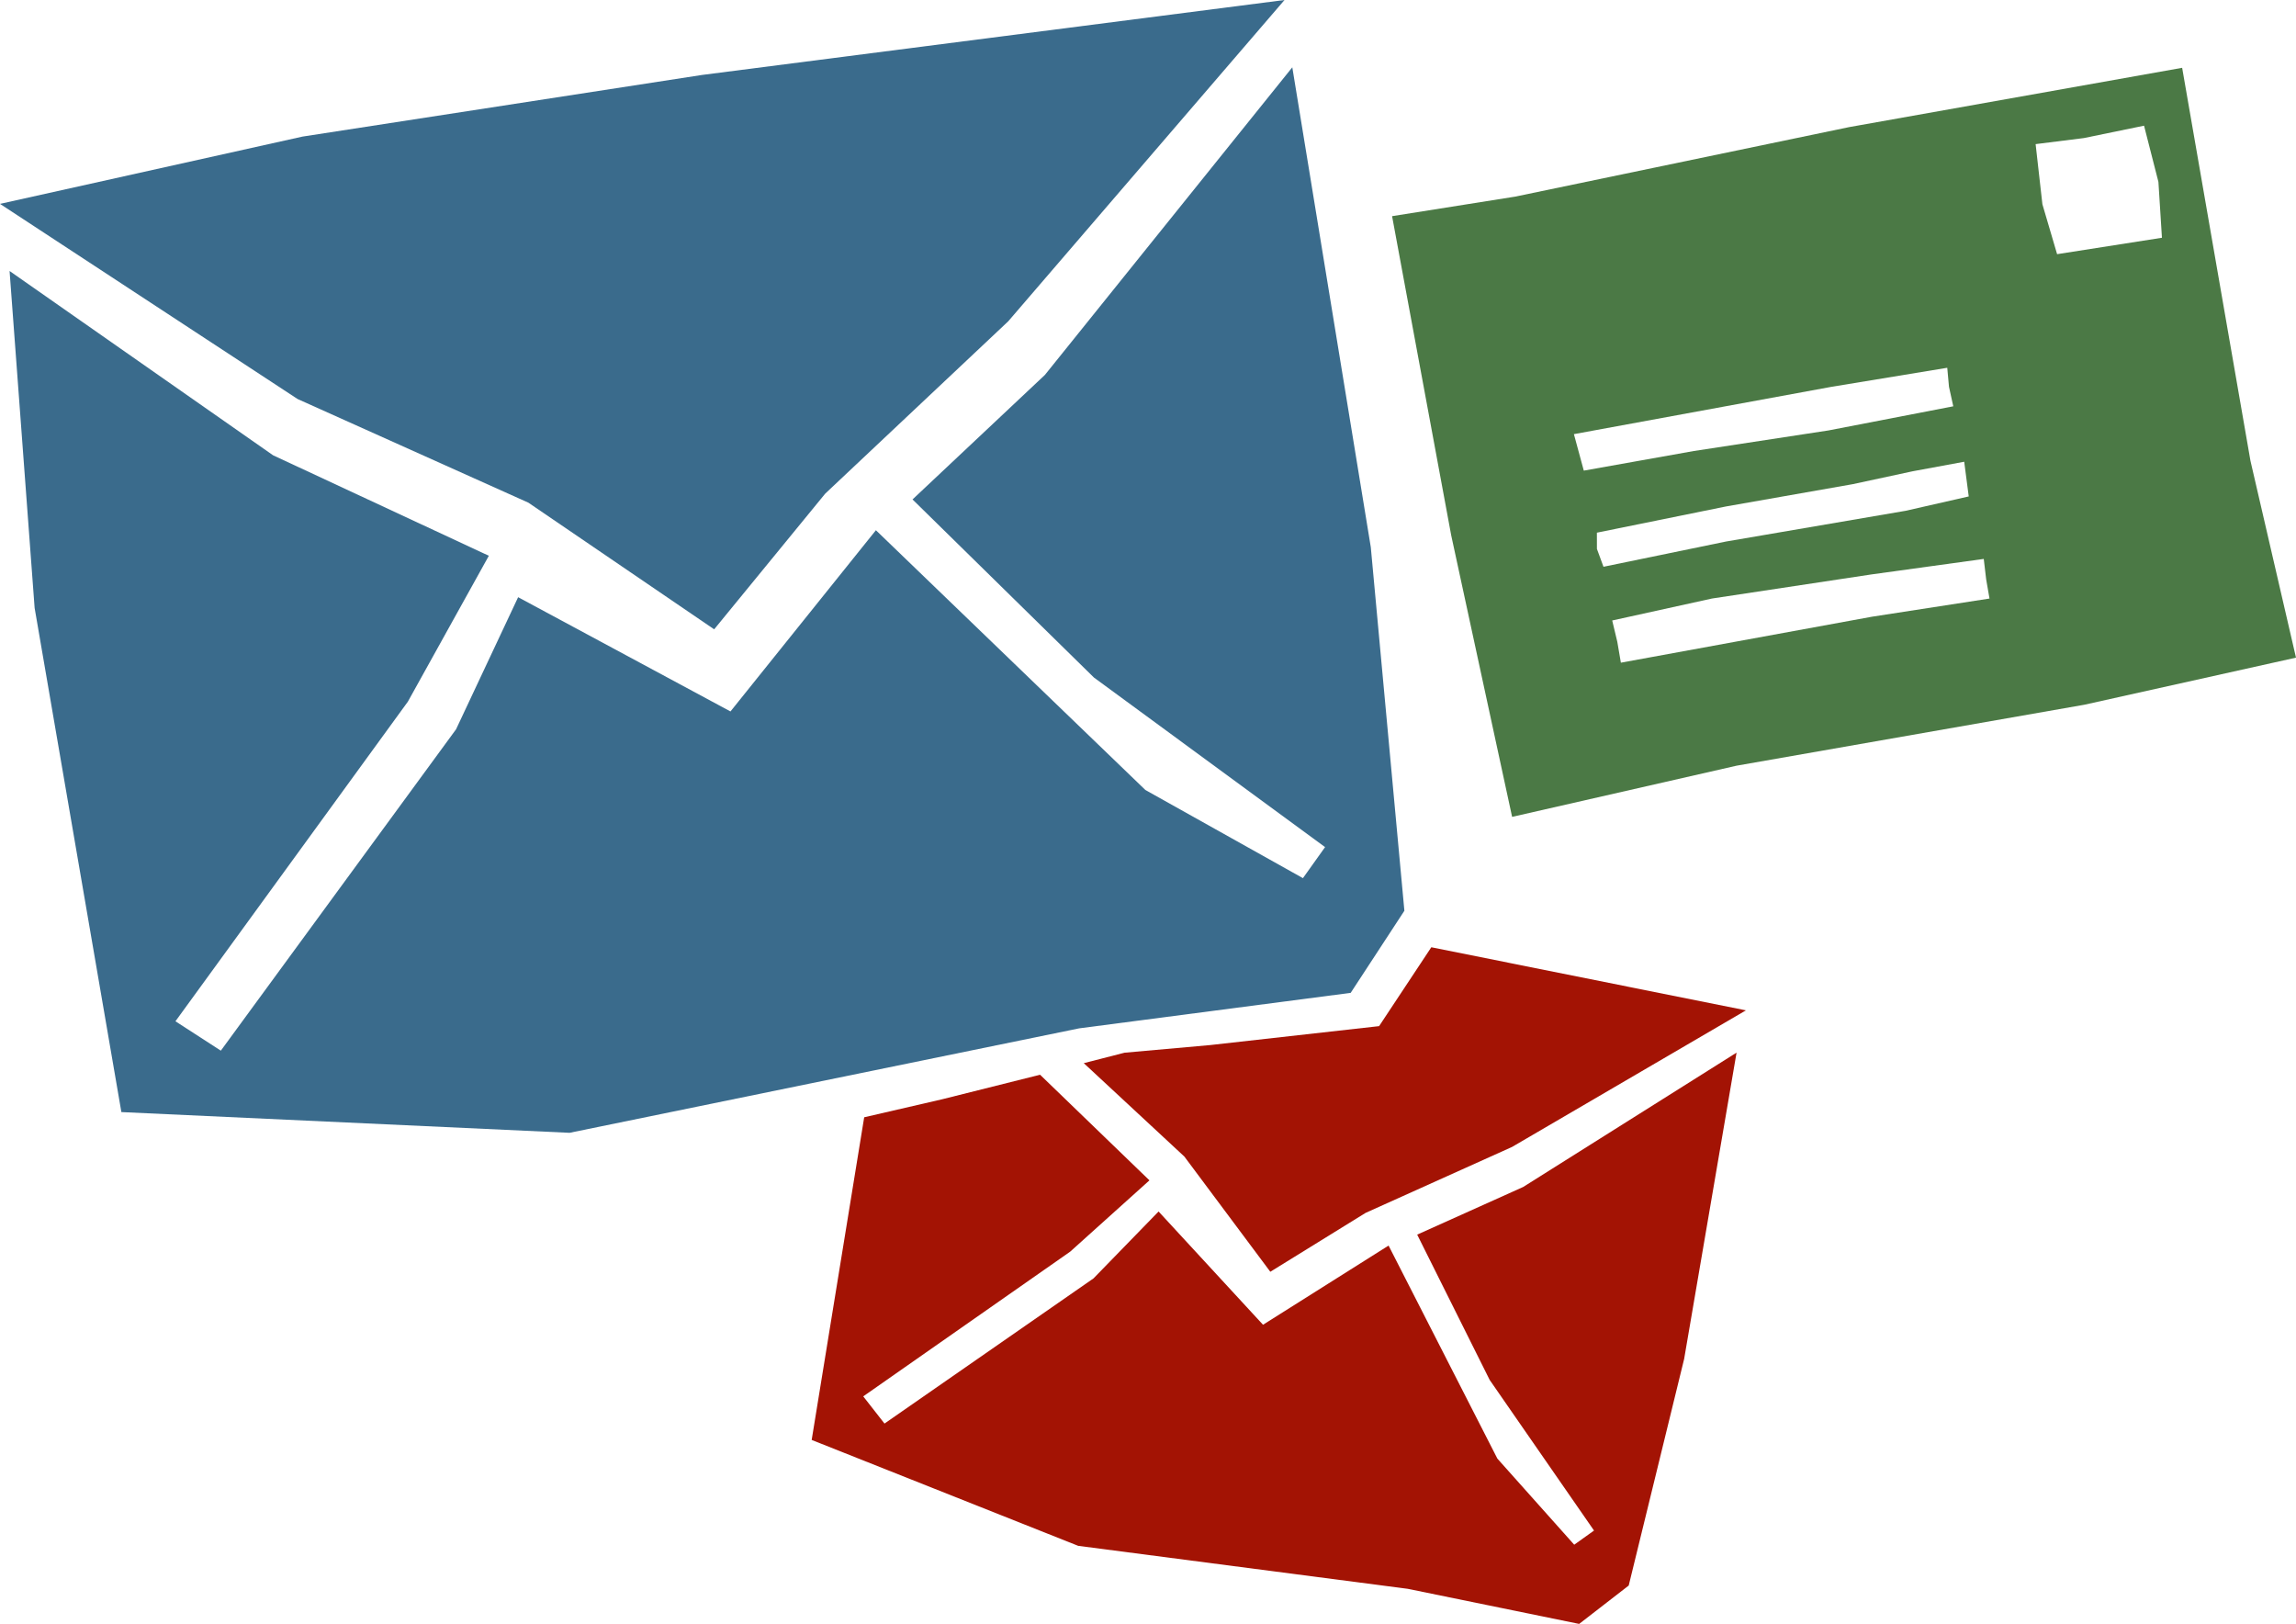
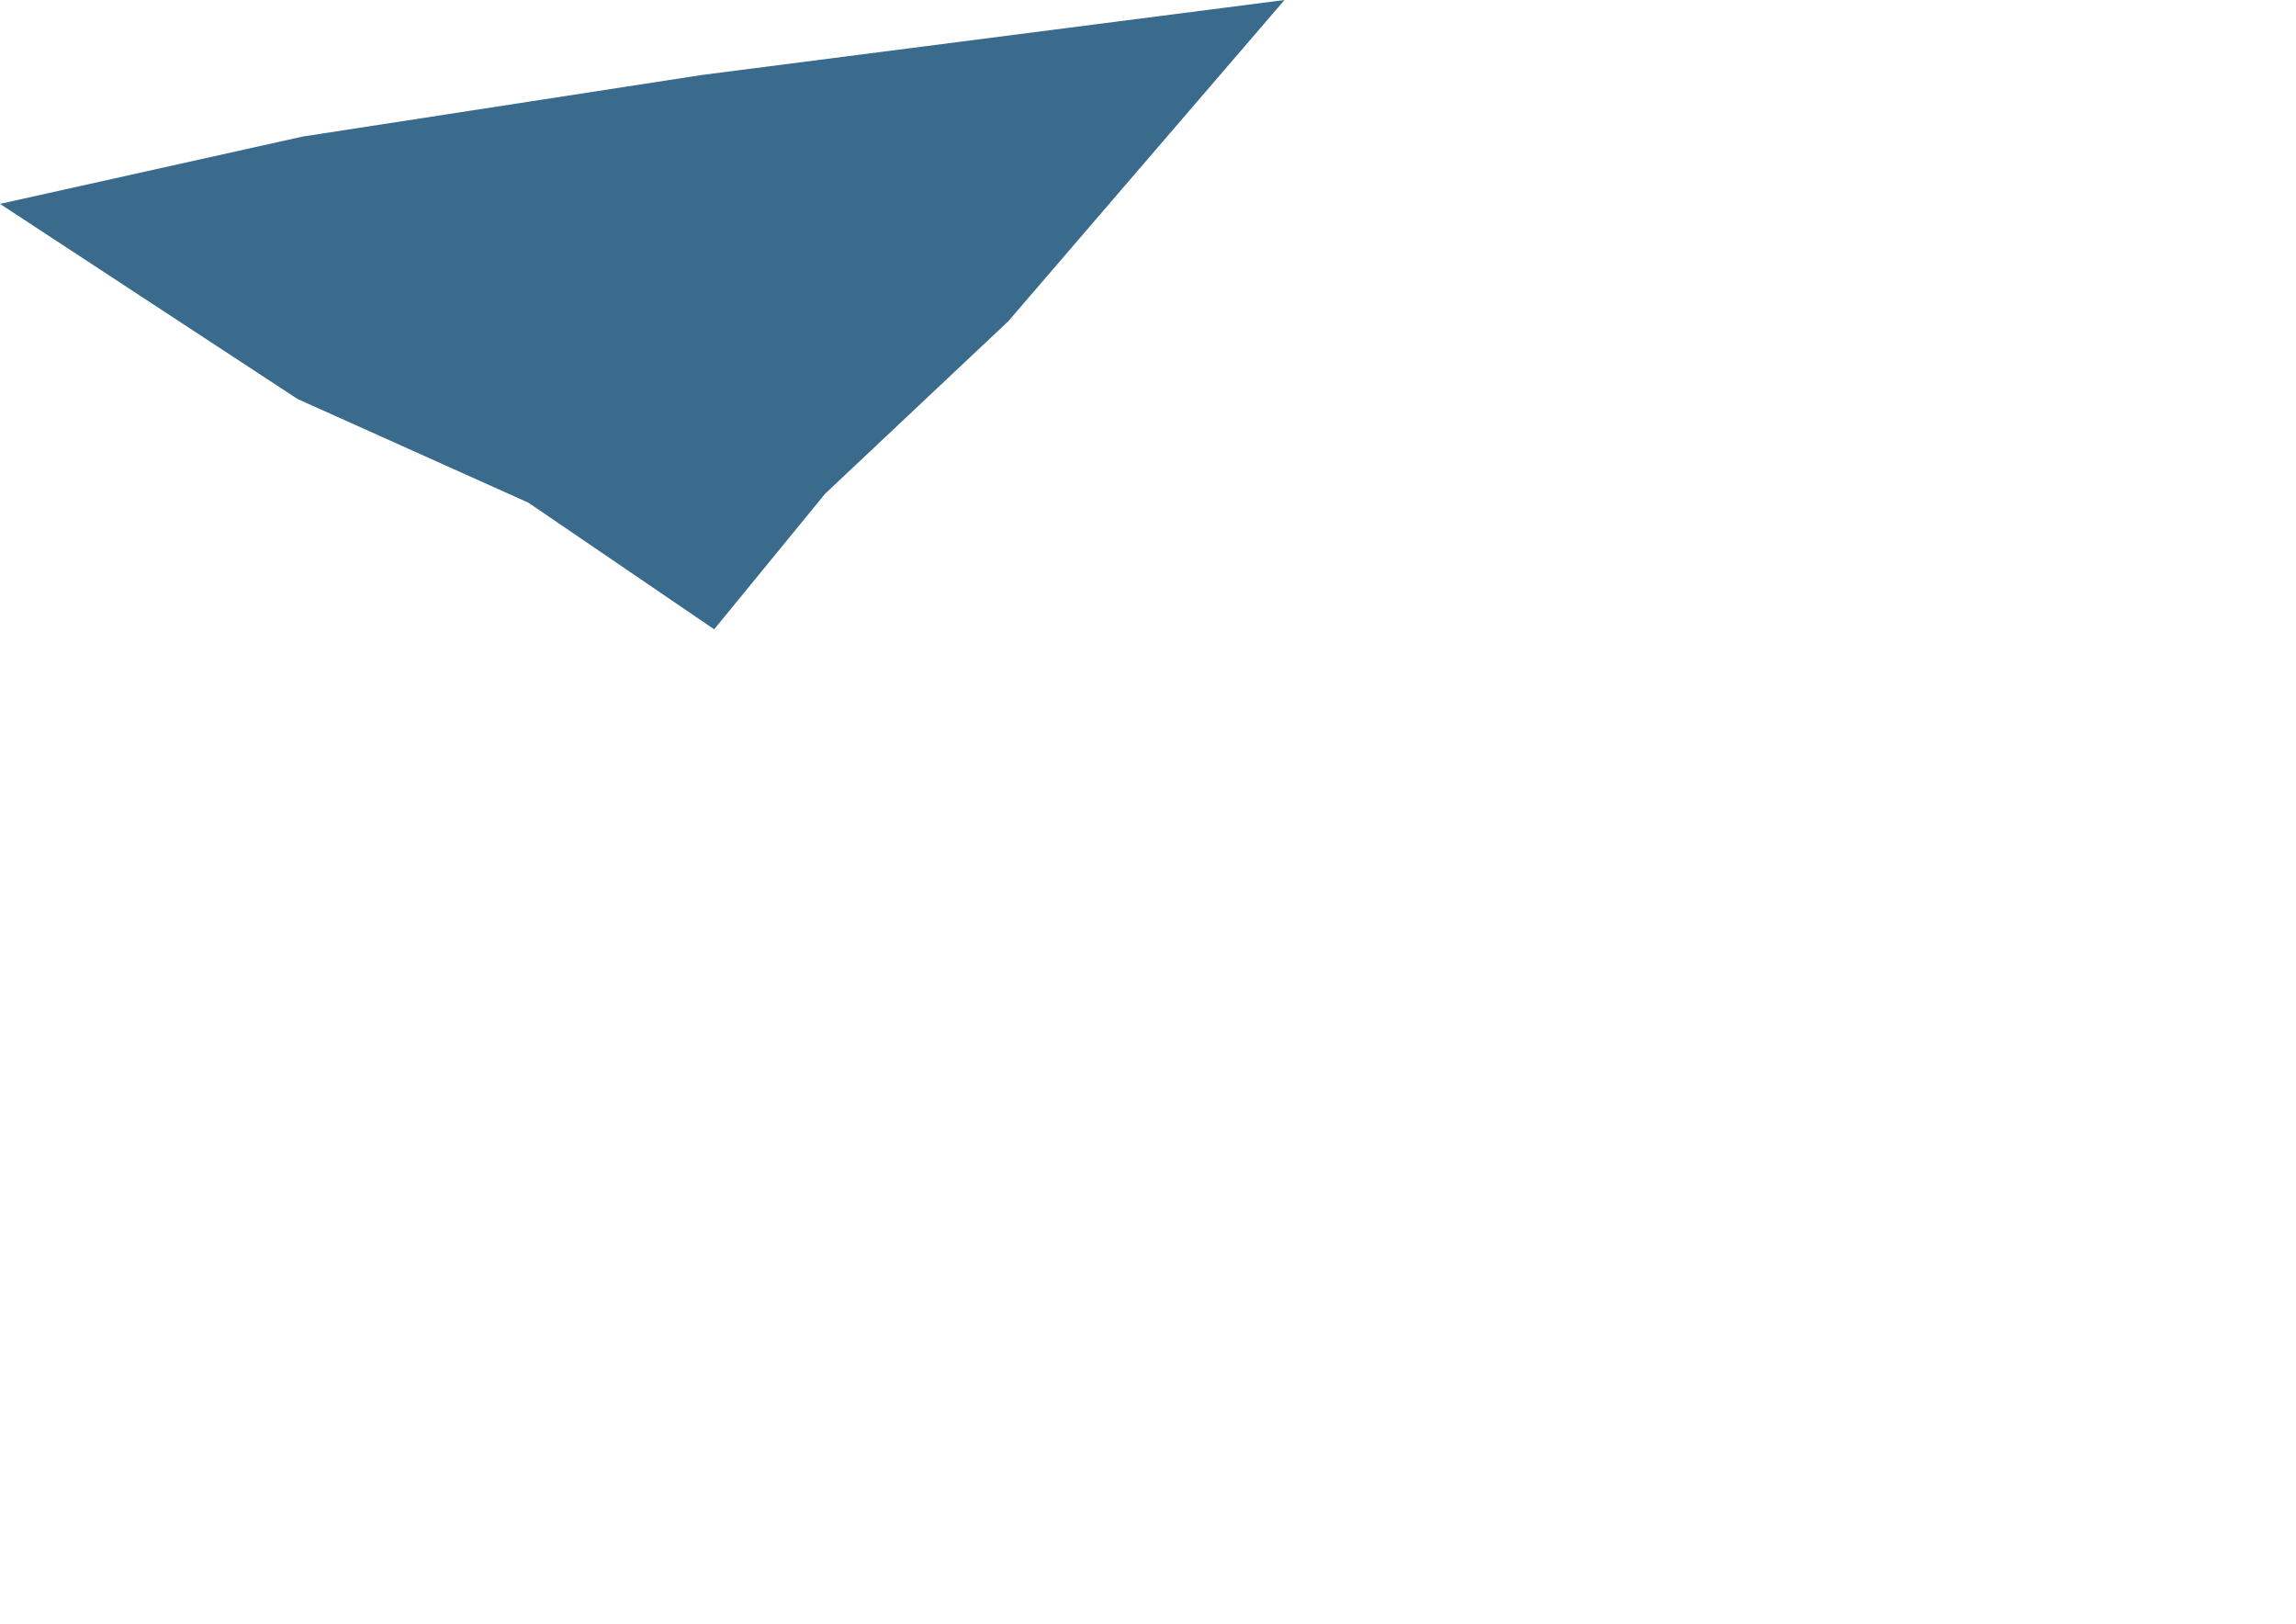
<svg xmlns="http://www.w3.org/2000/svg" xmlns:ns1="http://www.bohemiancoding.com/sketch/ns" version="1.1" viewBox="0 0 206.775 146.224" height="146.224" width="206.775">
  <title>Logo of mailpile</title>
  <g transform="translate(-21.471,-25.821)" style="fill:none;fill-rule:evenodd;stroke:none;stroke-width:1" ns1:type="MSPage" id="Page-1">
    <g ns1:type="MSArtboardGroup" id="Artboard-1">
      <g transform="translate(17,26)" ns1:type="MSLayerGroup" id="mailpile-logo">
        <g ns1:type="MSShapeGroup" transform="translate(4)" id="Group-+-Group-+-Shape">
          <g style="fill:#3a6b8c" id="Group">
-             <path id="Shape" d="M 123.923,49.091 116.854,5.882 94.574,33.58 82.652,44.792 98.989,60.829 119.805,76.097 117.812,78.893 103.622,70.954 79.354,47.565 66.256,63.882 47.133,53.595 41.543,65.49 20.359,94.426 16.271,91.781 37.204,62.999 44.495,49.865 25.063,40.816 1.333,24.222 3.589,54.56 l 7.813,45.397 40.362,1.866 45.897,-9.406 24.451,-3.196 4.836,-7.393 z" />
            <path id="path7" d="M 48.056,45.083 64.788,56.487 74.787,44.272 91.267,28.757 116.153,-0.179 63.683,6.572 27.716,12.12 0.471,18.179 27.273,35.751 Z" />
          </g>
          <g style="fill:#a31304" transform="translate(74,85)" id="g14">
-             <path id="path10" d="m 78.143,37.186 4.721,-27.582 -19.218,12.097 -9.545,4.291 6.531,13.087 9.395,13.56 -1.783,1.274 -6.92,-7.752 -9.799,-19.184 -11.307,7.13 -9.406,-10.198 -5.86,6.023 -18.824,13.072 -1.915,-2.449 18.64,-13.032 7.136,-6.418 -9.85,-9.511 -8.811,2.208 -7.029,1.624 -4.729,29.053 24,9.535 29.682,3.871 15.436,3.16 4.463,-3.456 z" />
-             <path id="path12" d="m 33.134,18.963 7.74,10.373 8.581,-5.302 L 62.644,18.096 83.706,5.797 55.373,0.116 50.671,7.218 35.447,8.924 l -7.7,0.687 -3.672,0.941 z" />
-           </g>
-           <path style="fill:#4b7945" id="path16" d="m 196.993,5.927 -29.993,5.34 -30.076,6.259 -11.084,1.759 5.324,28.734 5.486,25.356 20.207,-4.607 31.317,-5.488 19.072,-4.242 -4.1,-17.716 z m -17.649,46.067 0.299,1.722 -10.582,1.636 -22.616,4.14 -0.321,-1.88 -0.459,-1.92 8.95,-1.97 0.124,-0.021 14.281,-2.158 10.106,-1.394 z m -35.056,-2.747 -0.003,-1.462 11.635,-2.362 11.401,-2.005 5.398,-1.161 4.646,-0.859 0.407,3.124 -5.672,1.291 -16.194,2.771 -11.027,2.271 z m 31.706,-14.6 0.387,1.759 -11.226,2.171 -12.153,1.857 -9.896,1.764 -0.891,-3.285 23.188,-4.26 10.436,-1.716 z m 19.179,-13.418 -9.442,1.479 -1.324,-4.495 -0.611,-5.415 4.335,-0.543 5.43,-1.117 1.294,5.059 z" />
+             </g>
        </g>
      </g>
    </g>
  </g>
</svg>